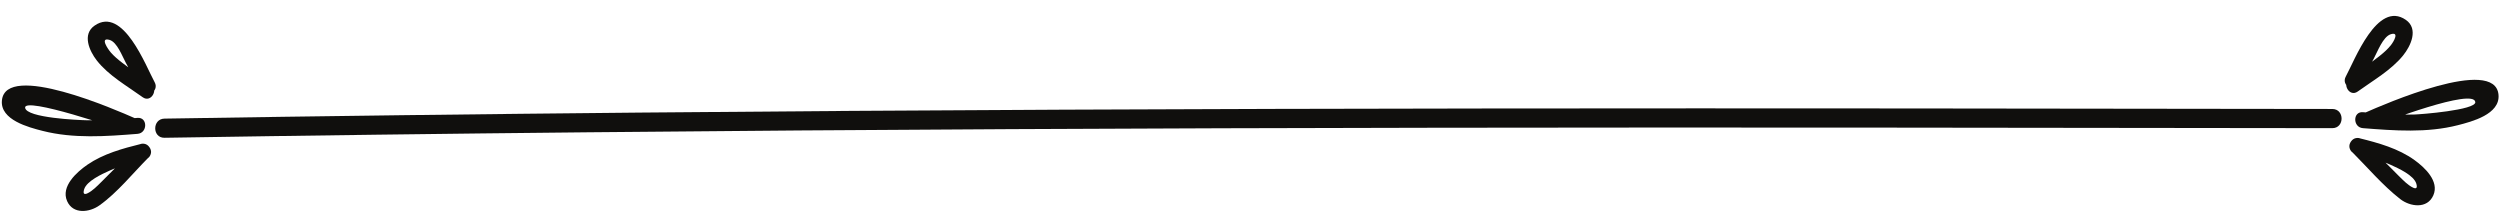
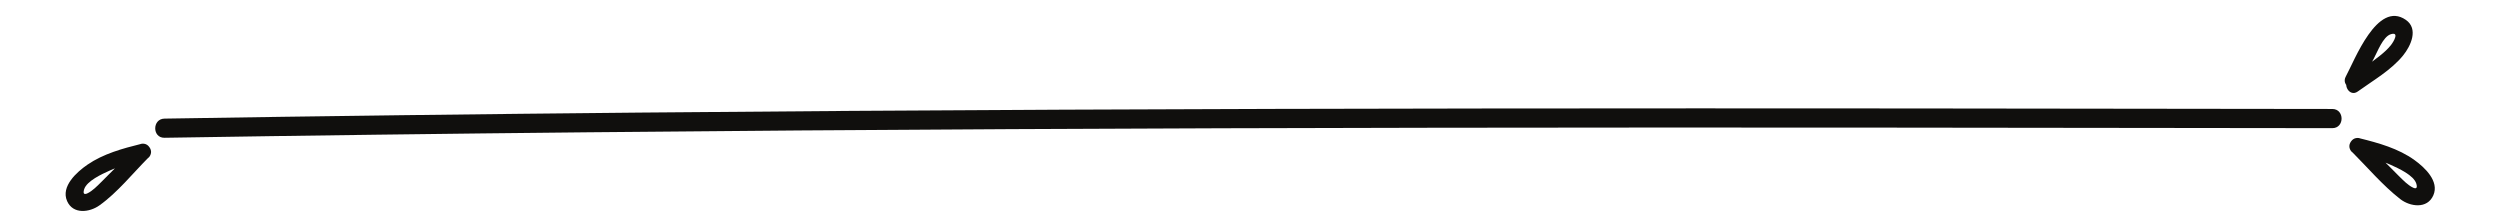
<svg xmlns="http://www.w3.org/2000/svg" height="41.5" preserveAspectRatio="xMidYMid meet" version="1.0" viewBox="11.3 224.2 483.1 41.5" width="483.1" zoomAndPan="magnify">
  <g fill="#100f0d" id="change1_1">
    <path d="M 43.086 250.824 C 152.125 249.062 261.18 248.789 370.23 248.855 C 400.82 248.875 431.406 248.918 461.996 248.965 C 464.383 248.969 464.387 245.262 461.996 245.258 C 352.941 245.098 243.887 244.938 134.84 245.957 C 104.254 246.246 73.668 246.625 43.086 247.121 C 40.703 247.16 40.695 250.863 43.086 250.824" fill="inherit" />
-     <path d="M 37.875 246.98 C 34.59 247.242 31.289 247.508 27.992 247.438 C 26.477 247.402 16.438 246.992 16.156 245.031 C 15.832 242.801 34.379 249.078 35.852 249.727 C 37.652 250.52 39.227 247.859 37.41 247.062 C 33.906 245.516 12.375 236.062 11.668 243.625 C 11.32 247.383 16.848 248.809 19.527 249.492 C 25.508 251.02 31.793 250.551 37.875 250.066 C 39.844 249.91 39.859 246.824 37.875 246.98" fill="inherit" />
-     <path d="M 40.434 240.324 C 38.59 238.992 36.703 237.703 34.902 236.316 C 34.133 235.727 33.363 235.086 32.723 234.352 C 32.172 233.719 30.523 231.336 32.477 231.914 C 33.945 232.348 34.941 235.105 35.609 236.328 C 36.582 238.105 37.555 239.883 38.527 241.66 C 39.48 243.402 42.145 241.848 41.191 240.102 C 39.48 236.977 35.102 225.32 29.582 229.145 C 27.145 230.832 28.555 234.023 29.996 235.875 C 32.289 238.816 35.895 240.836 38.875 242.988 C 40.488 244.152 42.031 241.477 40.434 240.324" fill="inherit" />
    <path d="M 38.539 252.016 C 34.98 252.898 31.258 253.922 28.199 256.023 C 26.156 257.434 23.023 260.207 24.262 263.047 C 25.406 265.664 28.59 265.254 30.504 263.895 C 33.992 261.422 37.023 257.617 40.039 254.598 C 41.445 253.188 39.266 251.008 37.859 252.414 C 36.035 254.238 34.203 256.059 32.367 257.871 C 31.449 258.773 30.562 259.727 29.605 260.582 C 28.945 261.172 27.023 262.605 27.551 260.809 C 28.031 259.168 31.043 257.82 32.457 257.18 C 34.656 256.184 37.023 255.57 39.359 254.992 C 41.285 254.516 40.469 251.539 38.539 252.016" fill="inherit" />
-     <path d="M 467.906 248.965 C 473.992 249.445 480.277 249.922 486.258 248.391 C 488.941 247.703 494.441 246.293 494.113 242.52 C 493.461 234.953 471.836 244.434 468.375 245.957 C 466.562 246.758 468.129 249.418 469.934 248.621 C 471.812 247.793 489.383 241.133 489.629 243.93 C 489.766 245.473 478.969 246.309 477.793 246.332 C 474.492 246.406 471.191 246.141 467.906 245.879 C 465.93 245.723 465.938 248.809 467.906 248.965" fill="inherit" />
    <path d="M 466.91 241.883 C 469.848 239.762 473.352 237.777 475.664 234.93 C 477.172 233.078 478.699 229.77 476.203 228.039 C 470.68 224.211 466.305 235.871 464.594 239 C 463.641 240.742 466.305 242.301 467.258 240.559 C 468.172 238.883 469.09 237.211 470.004 235.535 C 470.703 234.254 471.785 231.27 473.309 230.809 C 474.969 230.305 473.898 232.184 473.344 232.891 C 472.742 233.66 472.012 234.309 471.254 234.918 C 469.359 236.438 467.32 237.797 465.352 239.219 C 463.758 240.371 465.297 243.051 466.91 241.883" fill="inherit" />
    <path d="M 466.426 253.891 C 468.762 254.469 471.125 255.078 473.324 256.074 C 474.738 256.719 477.754 258.062 478.234 259.707 C 478.762 261.504 476.84 260.066 476.18 259.48 C 475.223 258.621 474.332 257.672 473.418 256.766 C 471.578 254.953 469.75 253.137 467.926 251.309 C 466.52 249.902 464.34 252.086 465.742 253.492 C 468.773 256.523 471.738 260.035 475.125 262.672 C 477.02 264.148 480.348 264.633 481.52 261.941 C 482.715 259.215 479.84 256.551 477.887 255.141 C 474.77 252.891 470.926 251.824 467.246 250.914 C 465.316 250.438 464.496 253.41 466.426 253.891" fill="inherit" />
  </g>
</svg>